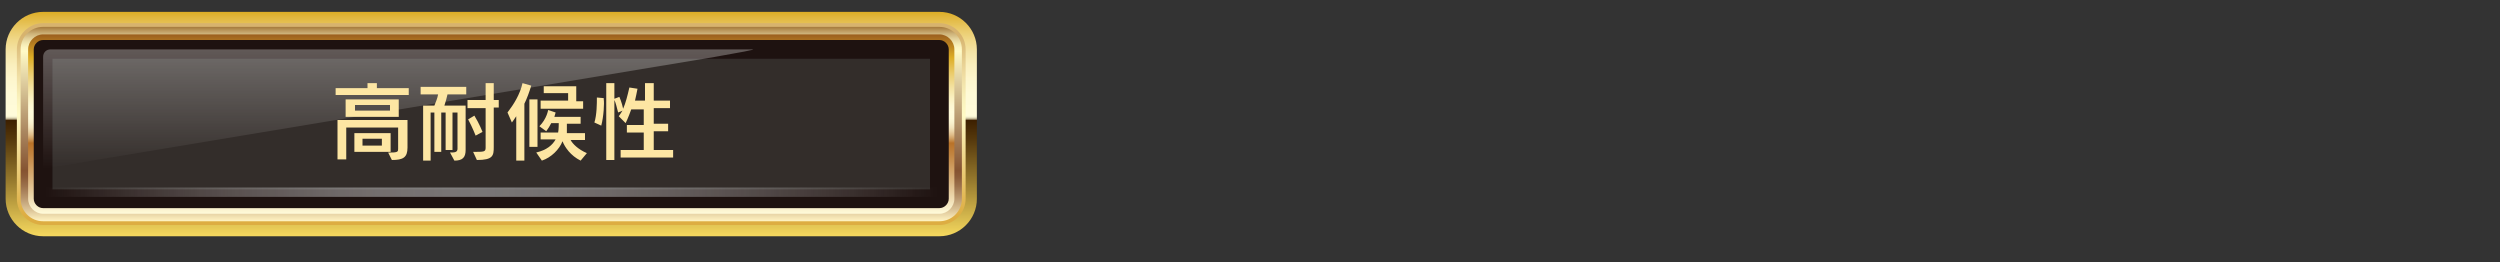
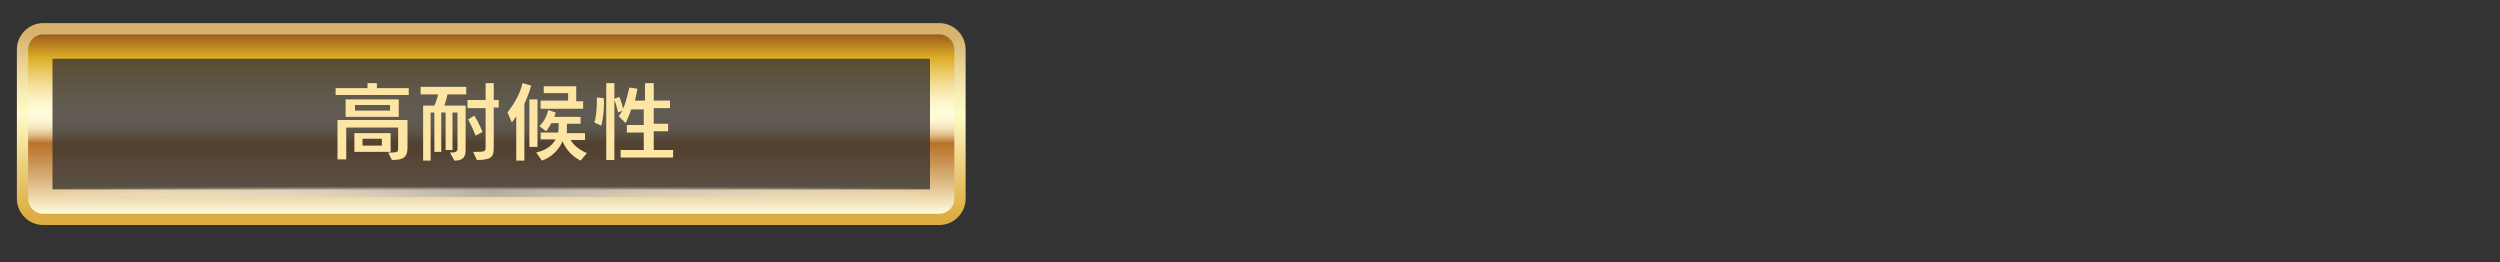
<svg xmlns="http://www.w3.org/2000/svg" version="1.1" id="レイヤー_1" x="0px" y="0px" viewBox="0 0 400 42" style="enable-background:new 0 0 400 42;" xml:space="preserve">
  <rect x="0" y="0" width="400" height="42" fill="#333333" stroke="none" />
  <style type="text/css">
	.st0{fill:url(#SVGID_1_);}
	.st1{fill:url(#SVGID_2_);}
	.st2{fill:url(#SVGID_3_);}
	.st3{fill:url(#SVGID_4_);}
	.st4{fill:#1E1210;}
	.st5{opacity:0.8;}
	.st6{fill:#383331;}
	.st7{opacity:0.3;fill:url(#SVGID_5_);enable-background:new    ;}
	.st8{opacity:0.7;}
	.st9{fill:url(#SVGID_6_);}
	.st10{fill:#FDE6A3;}
</style>
  <g>
    <g>
      <linearGradient id="SVGID_1_" gradientUnits="userSpaceOnUse" x1="78.6" y1="6.238" x2="78.6" y2="42.138" gradientTransform="matrix(1 0 0 -1 0 44)">
        <stop offset="0" style="stop-color:#F5D85E" />
        <stop offset="0.237" style="stop-color:#9A7D2F" />
        <stop offset="0.426" style="stop-color:#573A0D" />
        <stop offset="0.515" style="stop-color:#3D2000" />
        <stop offset="0.515" style="stop-color:#482C0C" />
        <stop offset="0.518" style="stop-color:#735C3C" />
        <stop offset="0.52" style="stop-color:#988767" />
        <stop offset="0.522" style="stop-color:#B8AB8A" />
        <stop offset="0.525" style="stop-color:#D2C8A7" />
        <stop offset="0.528" style="stop-color:#E6DFBE" />
        <stop offset="0.531" style="stop-color:#F4EFCE" />
        <stop offset="0.534" style="stop-color:#FCF8D7" />
        <stop offset="0.539" style="stop-color:#FFFBDA" />
        <stop offset="0.631" style="stop-color:#FEFAD7" />
        <stop offset="0.701" style="stop-color:#FDF6CD" />
        <stop offset="0.763" style="stop-color:#FAEFBD" />
        <stop offset="0.82" style="stop-color:#F5E5A7" />
        <stop offset="0.875" style="stop-color:#F0D889" />
        <stop offset="0.927" style="stop-color:#E9C865" />
        <stop offset="0.977" style="stop-color:#E1B63B" />
        <stop offset="1" style="stop-color:#DDAC24" />
      </linearGradient>
-       <path class="st0" d="M156.3,31.8c0,3.3-2.7,6-6,6H6.9c-3.3,0-6-2.7-6-6V7.9c0-3.3,2.7-6,6-6h143.4c3.3,0,6,2.7,6,6L156.3,31.8    L156.3,31.8z" />
      <linearGradient id="SVGID_2_" gradientUnits="userSpaceOnUse" x1="78.6" y1="8.034" x2="78.6" y2="40.334" gradientTransform="matrix(1 0 0 -1 0 44)">
        <stop offset="4.005190e-02" style="stop-color:#DDAD42" />
        <stop offset="0.132" style="stop-color:#E2B854" />
        <stop offset="0.317" style="stop-color:#EED384" />
        <stop offset="0.544" style="stop-color:#FFFAC6" />
        <stop offset="0.62" style="stop-color:#FAF2BC" />
        <stop offset="0.751" style="stop-color:#EEDBA0" />
        <stop offset="0.92" style="stop-color:#D9B773" />
        <stop offset="0.939" style="stop-color:#D7B36E" />
      </linearGradient>
      <path class="st1" d="M6.9,36c-2.3,0-4.2-1.9-4.2-4.2V7.9c0-2.3,1.9-4.2,4.2-4.2h143.4c2.3,0,4.2,1.9,4.2,4.2v23.9    c0,2.3-1.9,4.2-4.2,4.2H6.9z" />
      <linearGradient id="SVGID_3_" gradientUnits="userSpaceOnUse" x1="78.6" y1="8.633" x2="78.6" y2="39.733" gradientTransform="matrix(1 0 0 -1 0 44)">
        <stop offset="0" style="stop-color:#FFF3C2" />
        <stop offset="5.278295e-02" style="stop-color:#DEC79A" />
        <stop offset="0.121" style="stop-color:#B8956D" />
        <stop offset="0.18" style="stop-color:#9C714C" />
        <stop offset="0.228" style="stop-color:#8B5B38" />
        <stop offset="0.259" style="stop-color:#855331" />
        <stop offset="0.459" style="stop-color:#AA865F" />
        <stop offset="0.874" style="stop-color:#FFFAC6" />
        <stop offset="0.893" style="stop-color:#FCF5C1" />
        <stop offset="0.914" style="stop-color:#F2E8B2" />
        <stop offset="0.938" style="stop-color:#E3D19A" />
        <stop offset="0.964" style="stop-color:#CDB278" />
        <stop offset="0.989" style="stop-color:#B18A4D" />
        <stop offset="1" style="stop-color:#A47839" />
      </linearGradient>
-       <path class="st2" d="M6.9,35.4c-2,0-3.6-1.6-3.6-3.6V7.9c0-2,1.6-3.6,3.6-3.6h143.4c2,0,3.6,1.6,3.6,3.6v23.9c0,2-1.6,3.6-3.6,3.6    C150.3,35.4,6.9,35.4,6.9,35.4z" />
      <linearGradient id="SVGID_4_" gradientUnits="userSpaceOnUse" x1="78.6" y1="9.83" x2="78.6" y2="38.53" gradientTransform="matrix(1 0 0 -1 0 44)">
        <stop offset="0" style="stop-color:#FFFBDA" />
        <stop offset="0.174" style="stop-color:#DDB985" />
        <stop offset="0.324" style="stop-color:#C38642" />
        <stop offset="0.393" style="stop-color:#B97228" />
        <stop offset="0.401" style="stop-color:#C1823C" />
        <stop offset="0.42" style="stop-color:#D1A266" />
        <stop offset="0.439" style="stop-color:#E0BD8A" />
        <stop offset="0.46" style="stop-color:#EBD4A7" />
        <stop offset="0.481" style="stop-color:#F4E5BE" />
        <stop offset="0.505" style="stop-color:#FAF1CE" />
        <stop offset="0.531" style="stop-color:#FEF9D7" />
        <stop offset="0.567" style="stop-color:#FFFBDA" />
        <stop offset="0.601" style="stop-color:#FEF8D3" />
        <stop offset="0.65" style="stop-color:#FAEFBE" />
        <stop offset="0.711" style="stop-color:#F3E09C" />
        <stop offset="0.78" style="stop-color:#EBCC6D" />
        <stop offset="0.855" style="stop-color:#DFB231" />
        <stop offset="0.87" style="stop-color:#DDAC24" />
        <stop offset="0.966" style="stop-color:#AC721F" />
        <stop offset="0.996" style="stop-color:#9C601E" />
      </linearGradient>
      <path class="st3" d="M6.9,34.2c-1.3,0-2.4-1.1-2.4-2.4V7.9c0-1.3,1.1-2.4,2.4-2.4h143.4c1.3,0,2.4,1.1,2.4,2.4v23.9    c0,1.3-1.1,2.4-2.4,2.4H6.9z" />
-       <path class="st4" d="M6.9,33.3c-0.8,0-1.5-0.7-1.5-1.5V7.9c0-0.8,0.7-1.5,1.5-1.5h143.4c0.8,0,1.5,0.7,1.5,1.5v23.9    c0,0.8-0.7,1.5-1.5,1.5H6.9z" />
      <g class="st5">
        <rect x="8.4" y="9.4" class="st6" width="140.4" height="20.9" />
      </g>
      <linearGradient id="SVGID_5_" gradientUnits="userSpaceOnUse" x1="63.705" y1="17" x2="63.705" y2="36.136" gradientTransform="matrix(1 0 0 -1 0 44)">
        <stop offset="0" style="stop-color:#FFFFFF;stop-opacity:0" />
        <stop offset="1" style="stop-color:#FFFFFF" />
      </linearGradient>
-       <path class="st7" d="M6.9,27c0,0,0-0.5,0-1.2V9.1c0-0.7,0.5-1.2,1.2-1.2h112.3c0.7,0-2,0.5-6,1.2L14.1,25.8    C10.2,26.5,6.9,27,6.9,27L6.9,27z" />
      <g class="st8">
        <linearGradient id="SVGID_6_" gradientUnits="userSpaceOnUse" x1="7.2" y1="13.25" x2="150" y2="13.25" gradientTransform="matrix(1 0 0 -1 0 44)">
          <stop offset="0" style="stop-color:#FFFFFF;stop-opacity:0" />
          <stop offset="8.557398e-02" style="stop-color:#F9F9F9;stop-opacity:0.171" />
          <stop offset="0.202" style="stop-color:#E8E8E8;stop-opacity:0.403" />
          <stop offset="0.335" style="stop-color:#CBCBCC;stop-opacity:0.671" />
          <stop offset="0.481" style="stop-color:#A4A4A5;stop-opacity:0.962" />
          <stop offset="0.5" style="stop-color:#9E9E9F" />
          <stop offset="1" style="stop-color:#FFFFFF;stop-opacity:0" />
        </linearGradient>
        <rect x="7.2" y="30" class="st9" width="142.8" height="1.5" />
      </g>
    </g>
    <g>
      <g>
        <path class="st10" d="M53.7,15.2v-1.1h5.1v-0.8h1.5v0.8h5.1v1.1H53.7z M62.7,25.6l-0.6-1.2c0.2,0,0.4,0,0.5,0     c1.1,0,1.1-0.2,1.1-0.6c0,0,0,0,0-0.1v-3.3h-8.3v5.1H54v-6.3h11.2v4.4C65.2,25.2,64.5,25.6,62.7,25.6z M55.3,18.7v-2.8h8.5v2.8     H55.3z M56.7,24.3v-3h5.8v3H56.7z M62.4,16.8h-5.6v0.9h5.6V16.8z M61.1,22.2H58v1.1h3.1V22.2z" />
        <path class="st10" d="M71.6,15.1c-0.1,0.5-0.3,1.2-0.5,1.8h3.4V24c0,1.2-0.5,1.7-1.8,1.7L72,24.4c0.7,0,1.2,0,1.2-0.6V18h-0.8v6     h-1.1v-6h-0.7v6.3h-1.1V18h-0.6v7.7h-1.2v-8.8h1.8c0.2-0.5,0.5-1.2,0.6-1.8h-2.8v-1.2h7.3v1.2C74.6,15.1,71.6,15.1,71.6,15.1z      M79,17.2v6.3c0,1.4-0.1,2.1-2.7,2.1l-0.6-1.3c1.8,0,2,0,2-0.7v-6.3h-2.9V16h2.9v-2.7H79V16h0.8v1.2H79z M76.1,21.7     c0,0-0.5-1.3-1.2-2.6l1-0.6c0.8,1.3,1.3,2.6,1.3,2.6L76.1,21.7z" />
        <path class="st10" d="M83.9,16.6v9.1h-1.3v-7.1c-0.4,0.6-0.7,1-0.7,1L81.2,18c1-1.3,2-2.9,2.4-4.7l1.4,0.4     C84.7,14.7,84.3,15.8,83.9,16.6z M84.7,23.5v-7.6H86v7.6H84.7z M92.9,25.7c-1.6-0.8-2.5-2.1-2.9-3.1c-0.5,1.3-1.8,2.6-3.3,3.1     l-0.9-1.3c1.7-0.4,2.6-1.2,3.1-2.1h-2.4v-1.1h2.8c0.1-0.4,0.1-1.5,0.1-1.5h-1.2c-0.2,0.4-0.5,0.9-0.8,1.3l-1.1-0.8     c1.2-1.2,1.4-2.6,1.4-2.6l1.2,0.4c0,0-0.1,0.3-0.2,0.7h4.2v1.1h-2.2c0,0,0,1,0,1.5h2.9v1.1h-2.3c0.3,0.6,1.2,1.5,2.6,2.1     L92.9,25.7z M86.5,17.3v-1.2h4.4v-1.2H87v-1.1h5.2v2.4h1.1v1.2h-6.8V17.3z" />
        <path class="st10" d="M96.2,20.1l-1.1-0.5c0.4-1.2,0.4-3.2,0.4-3.8c0-0.1,0-0.2,0-0.2l1.1,0.1c0,0,0,0.1,0,0.2     C96.7,16.5,96.6,18.6,96.2,20.1z M99.3,25.2V24h3.7v-2.8h-2.7V20h2.7v-2.5h-2c-0.5,1.4-0.9,2.2-0.9,2.2L99,18.6     c0,0,0.3-0.4,0.6-0.9L98.9,18c-0.2-0.8-0.4-1.6-0.6-2v9.6H97V13.3h1.3v2.5l0.8-0.3c0,0,0.4,0.9,0.6,1.9c0.4-0.9,0.7-2.1,1-3.4     l1.3,0.2c-0.1,0.6-0.3,1.4-0.4,1.9h1.6v-2.8h1.4v2.8h2.6v1.2h-2.6v2.5h2.3V21h-2.3v3h3.1v1.2H99.3z" />
      </g>
    </g>
  </g>
</svg>